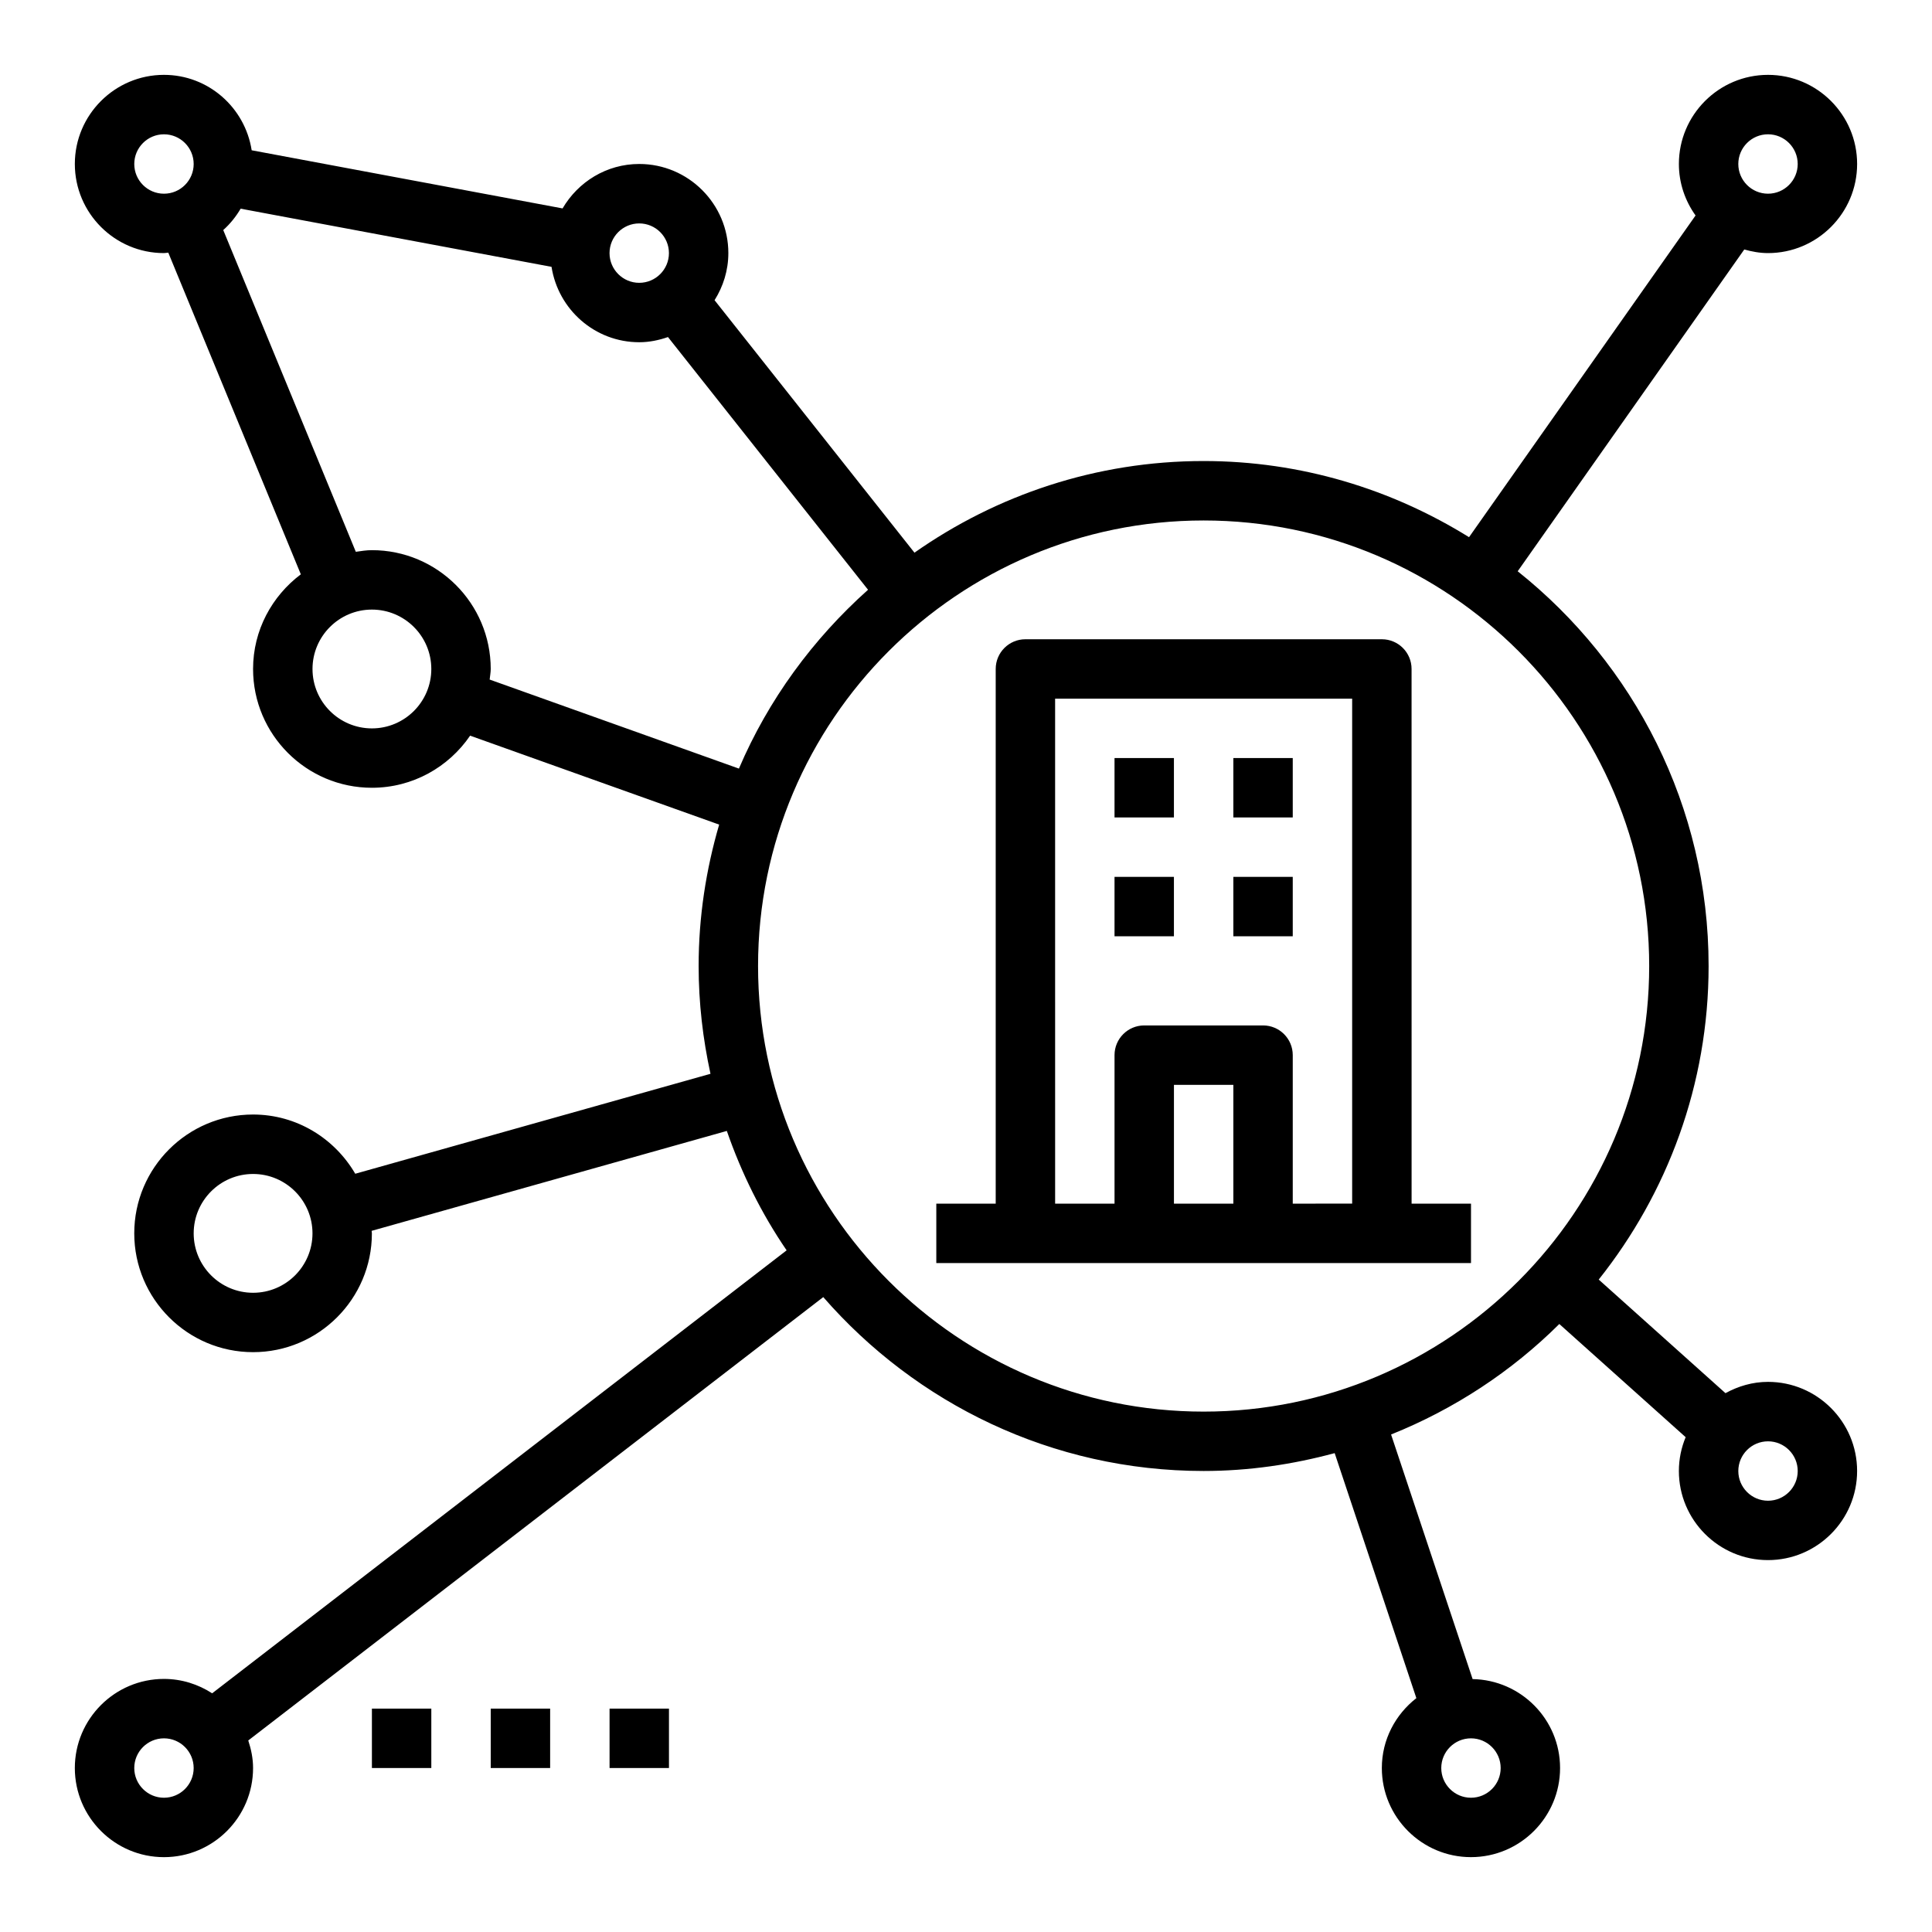
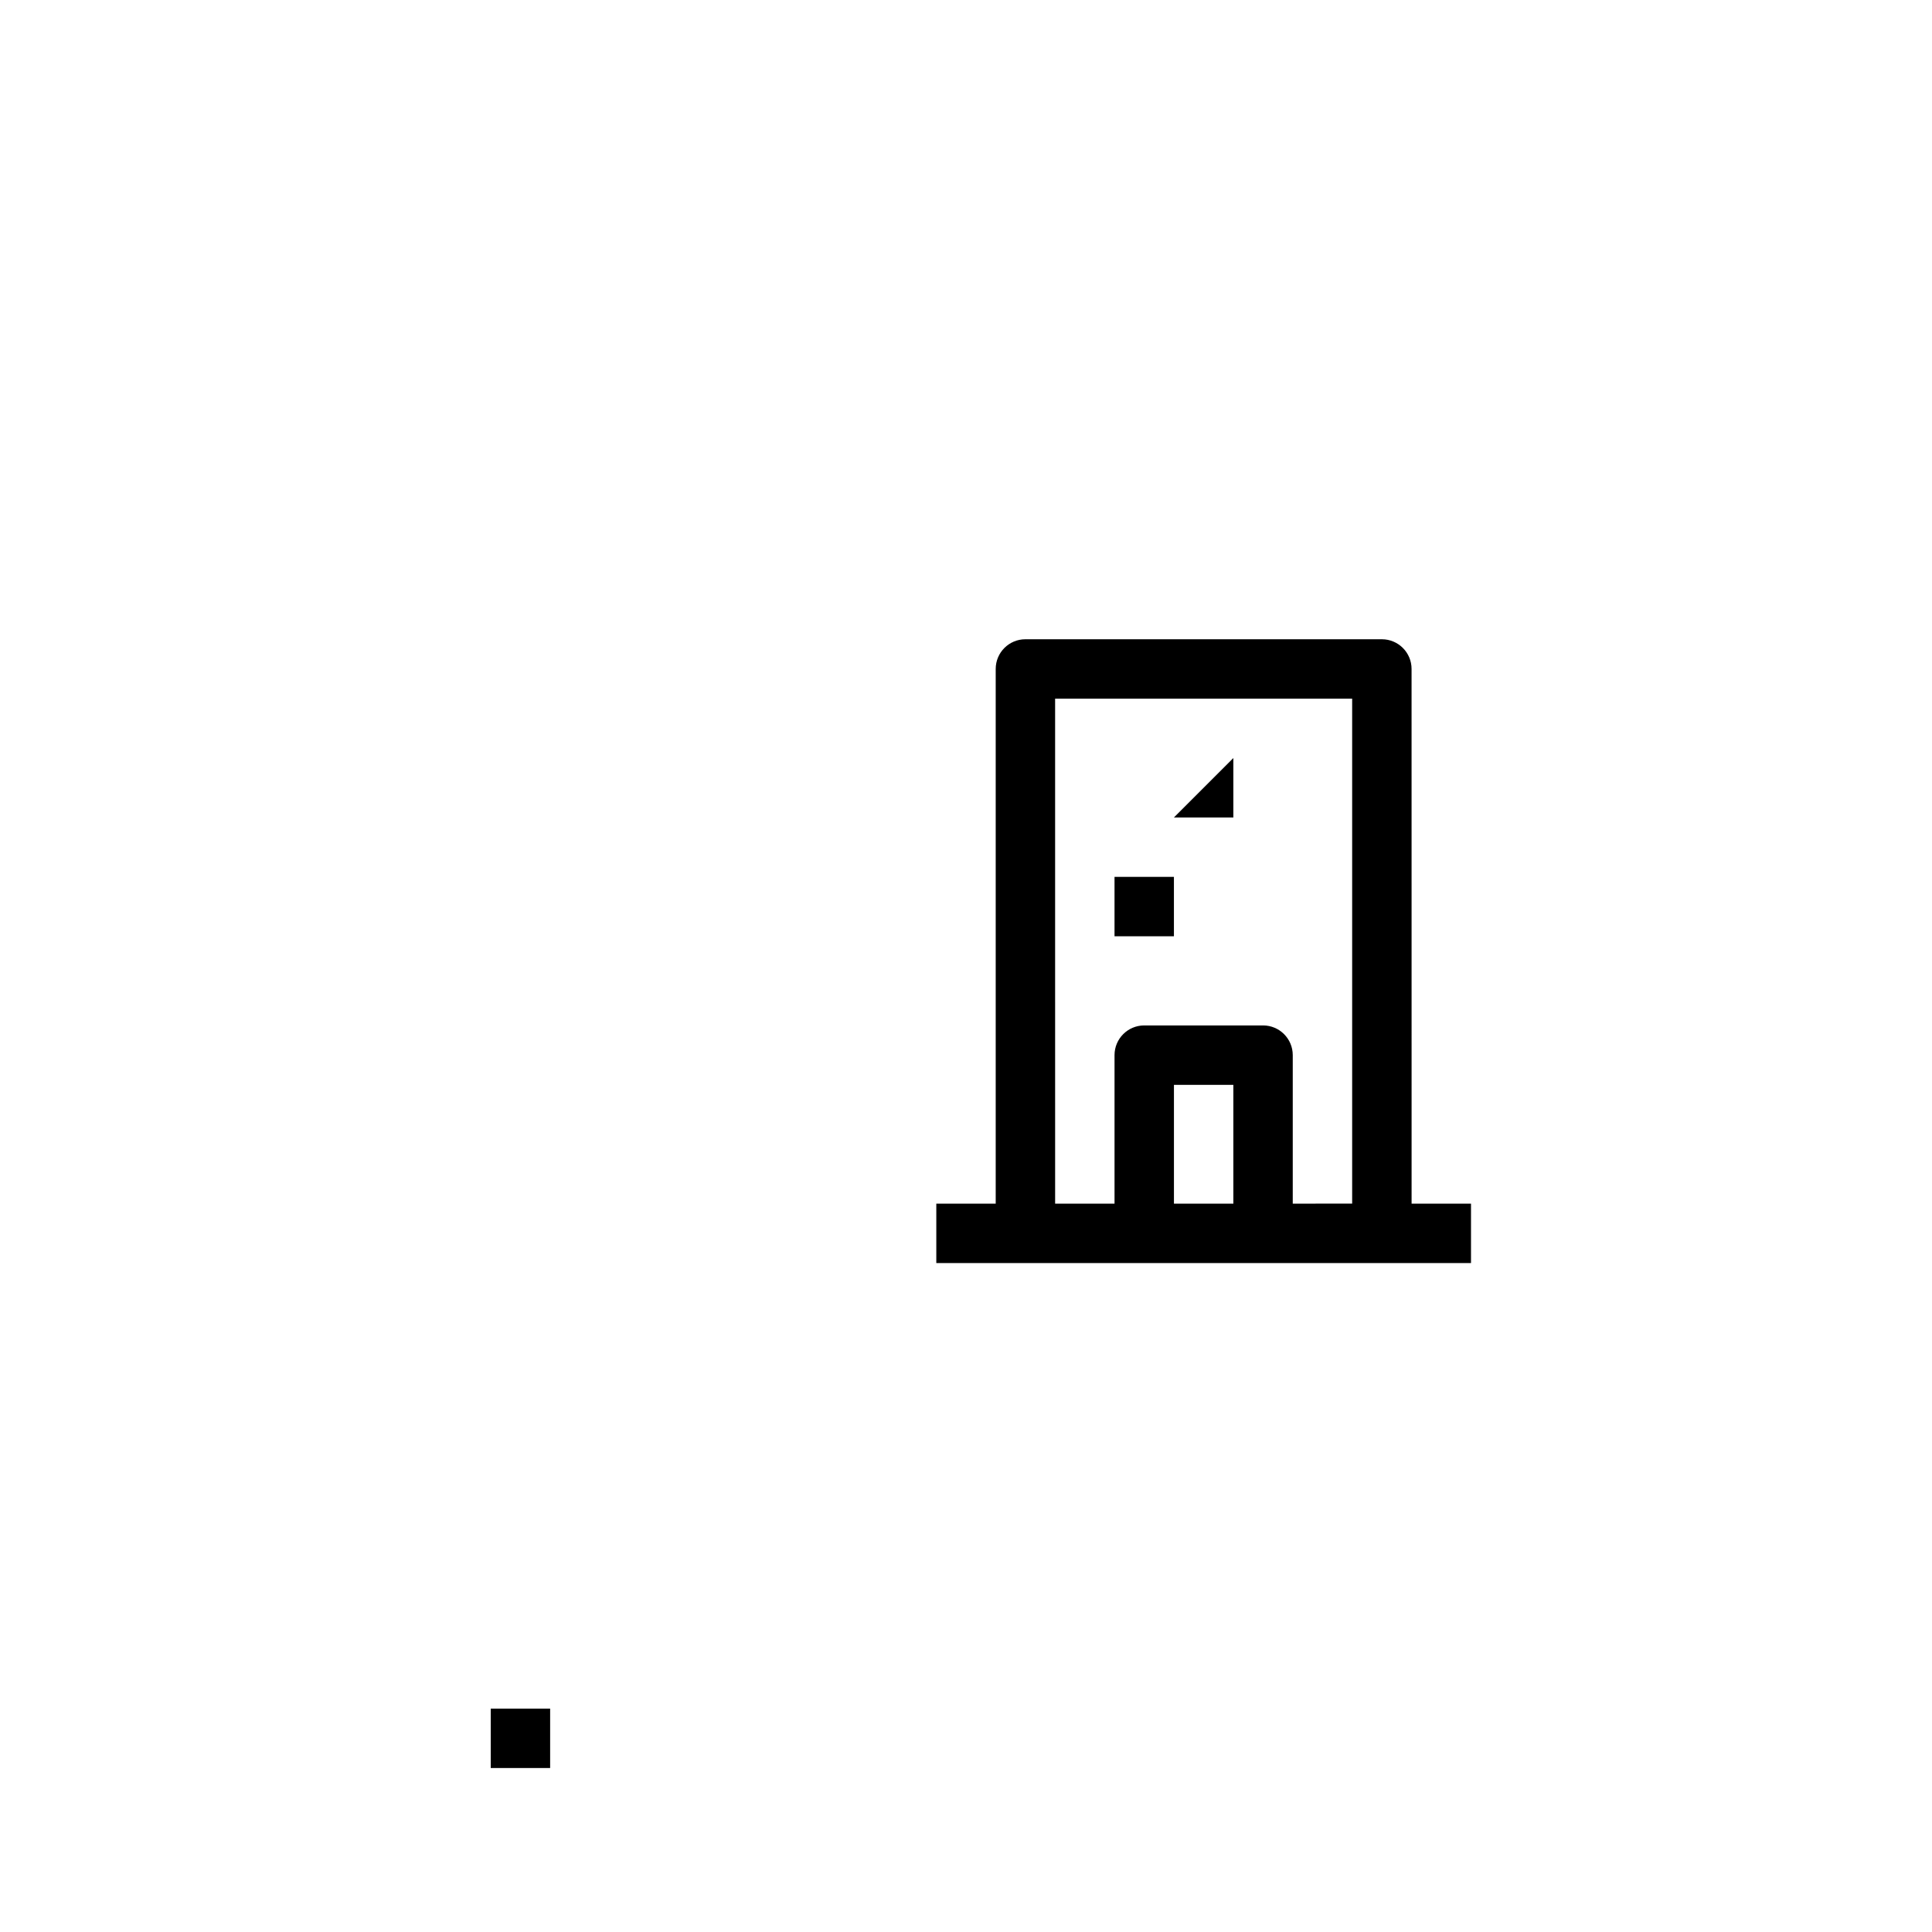
<svg xmlns="http://www.w3.org/2000/svg" fill="#000000" width="800px" height="800px" version="1.1" viewBox="144 144 512 512">
  <g>
-     <path d="m612.54 510.21c-4.102 0-7.902 1.148-11.273 2.992l-33.59-30.102c18.176-22.848 29.121-51.699 29.121-83.098 0-42.336-19.812-80.074-50.594-104.61l60.047-85.277c2.016 0.562 4.094 0.957 6.289 0.957 13.02 0 23.617-10.598 23.617-23.617s-10.598-23.617-23.617-23.617-23.617 10.598-23.617 23.617c0 5.094 1.66 9.785 4.418 13.648l-60.031 85.254c-20.469-12.711-44.516-20.18-70.336-20.18-28.504 0-54.906 9.027-76.633 24.285l-52.973-66.906c2.281-3.629 3.652-7.887 3.652-12.484 0-13.02-10.598-23.617-23.617-23.617-8.691 0-16.215 4.769-20.316 11.777l-82.391-15.406c-1.762-11.297-11.469-19.988-23.246-19.988-13.02 0-23.617 10.598-23.617 23.617s10.598 23.617 23.617 23.617c0.395 0 0.754-0.094 1.148-0.117l35.125 85.246c-7.641 5.754-12.656 14.805-12.656 25.078 0 17.367 14.121 31.488 31.488 31.488 10.816 0 20.363-5.488 26.031-13.809l66 23.57c-3.481 11.902-5.441 24.449-5.441 37.473 0 9.809 1.133 19.348 3.141 28.566l-94.141 26.488c-5.461-9.344-15.492-15.695-27.078-15.695-17.367 0-31.488 14.121-31.488 31.488 0 17.367 14.121 31.488 31.488 31.488 17.367 0 31.488-14.121 31.488-31.488 0-0.227-0.062-0.441-0.07-0.66l94.133-26.48c3.922 11.297 9.211 21.945 15.848 31.645l-152.24 117.39c-3.691-2.387-8.062-3.812-12.777-3.812-13.02 0-23.617 10.598-23.617 23.617s10.598 23.617 23.617 23.617 23.617-10.598 23.617-23.617c0-2.566-0.512-4.992-1.273-7.305l152.38-117.5c24.551 28.172 60.59 46.082 100.8 46.082 12.027 0 23.633-1.738 34.73-4.731l21.648 64.93c-5.527 4.32-9.148 10.969-9.148 18.52 0 13.02 10.598 23.617 23.617 23.617s23.617-10.598 23.617-23.617c0-12.871-10.359-23.332-23.176-23.57l-21.609-64.816c16.801-6.746 31.953-16.727 44.586-29.285l33.48 29.992c-1.148 2.773-1.797 5.789-1.797 8.961 0 13.02 10.598 23.617 23.617 23.617s23.617-10.598 23.617-23.617c0-13.023-10.598-23.617-23.617-23.617zm0-330.62c4.344 0 7.871 3.535 7.871 7.871s-3.527 7.871-7.871 7.871-7.871-3.535-7.871-7.871 3.527-7.871 7.871-7.871zm-401.47 307.01c-8.684 0-15.742-7.062-15.742-15.742 0-8.684 7.062-15.742 15.742-15.742 8.684 0 15.742 7.062 15.742 15.742 0 8.684-7.059 15.742-15.742 15.742zm-23.617 133.82c-4.344 0-7.871-3.535-7.871-7.871 0-4.336 3.527-7.871 7.871-7.871s7.871 3.535 7.871 7.871c0 4.336-3.523 7.871-7.871 7.871zm354.24-7.871c0 4.336-3.527 7.871-7.871 7.871s-7.871-3.535-7.871-7.871c0-4.336 3.527-7.871 7.871-7.871s7.871 3.535 7.871 7.871zm-228.29-409.34c4.344 0 7.871 3.535 7.871 7.871 0 4.336-3.527 7.871-7.871 7.871s-7.871-3.535-7.871-7.871c0-4.336 3.527-7.871 7.871-7.871zm-133.82-15.746c0-4.336 3.527-7.871 7.871-7.871s7.871 3.535 7.871 7.871c0 4.34-3.523 7.871-7.871 7.871-4.344 0-7.871-3.531-7.871-7.871zm62.977 149.57c-8.684 0-15.742-7.062-15.742-15.742 0-8.684 7.062-15.742 15.742-15.742 8.684 0 15.742 7.062 15.742 15.742s-7.059 15.742-15.742 15.742zm31.203-12.941c0.086-0.938 0.285-1.844 0.285-2.805 0-17.367-14.121-31.488-31.488-31.488-1.465 0-2.859 0.234-4.266 0.434l-35.133-85.262c1.828-1.637 3.363-3.543 4.613-5.668l82.387 15.414c1.762 11.289 11.469 19.98 23.246 19.98 2.676 0 5.211-0.543 7.613-1.371l53.02 66.969c-14.602 13.043-26.426 29.133-34.219 47.391zm189.21 194c-65.109 0-118.08-52.973-118.08-118.08s52.973-118.08 118.08-118.08c65.109 0 118.08 52.973 118.08 118.08-0.004 65.113-52.973 118.08-118.08 118.08zm149.57 23.617c-4.344 0-7.871-3.535-7.871-7.871 0-4.336 3.527-7.871 7.871-7.871s7.871 3.535 7.871 7.871c0 4.336-3.527 7.871-7.871 7.871z" />
    <path d="m518.08 321.28c0-4.344-3.519-7.871-7.871-7.871h-94.465c-4.352 0-7.871 3.527-7.871 7.871v141.7h-15.742v15.742h141.7v-15.742h-15.742zm-47.23 141.7h-15.742v-31.488h15.742zm15.742 0v-39.359c0-4.344-3.519-7.871-7.871-7.871h-31.488c-4.352 0-7.871 3.527-7.871 7.871v39.359h-15.742l-0.004-133.83h78.719v133.82z" />
-     <path d="m470.85 344.89h15.742v15.742h-15.742z" />
-     <path d="m470.85 376.38h15.742v15.742h-15.742z" />
-     <path d="m439.36 344.89h15.742v15.742h-15.742z" />
+     <path d="m470.85 344.89v15.742h-15.742z" />
    <path d="m439.36 376.38h15.742v15.742h-15.742z" />
-     <path d="m242.56 596.8h15.742v15.742h-15.742z" />
    <path d="m274.05 596.8h15.742v15.742h-15.742z" />
-     <path d="m305.54 596.8h15.742v15.742h-15.742z" />
  </g>
</svg>